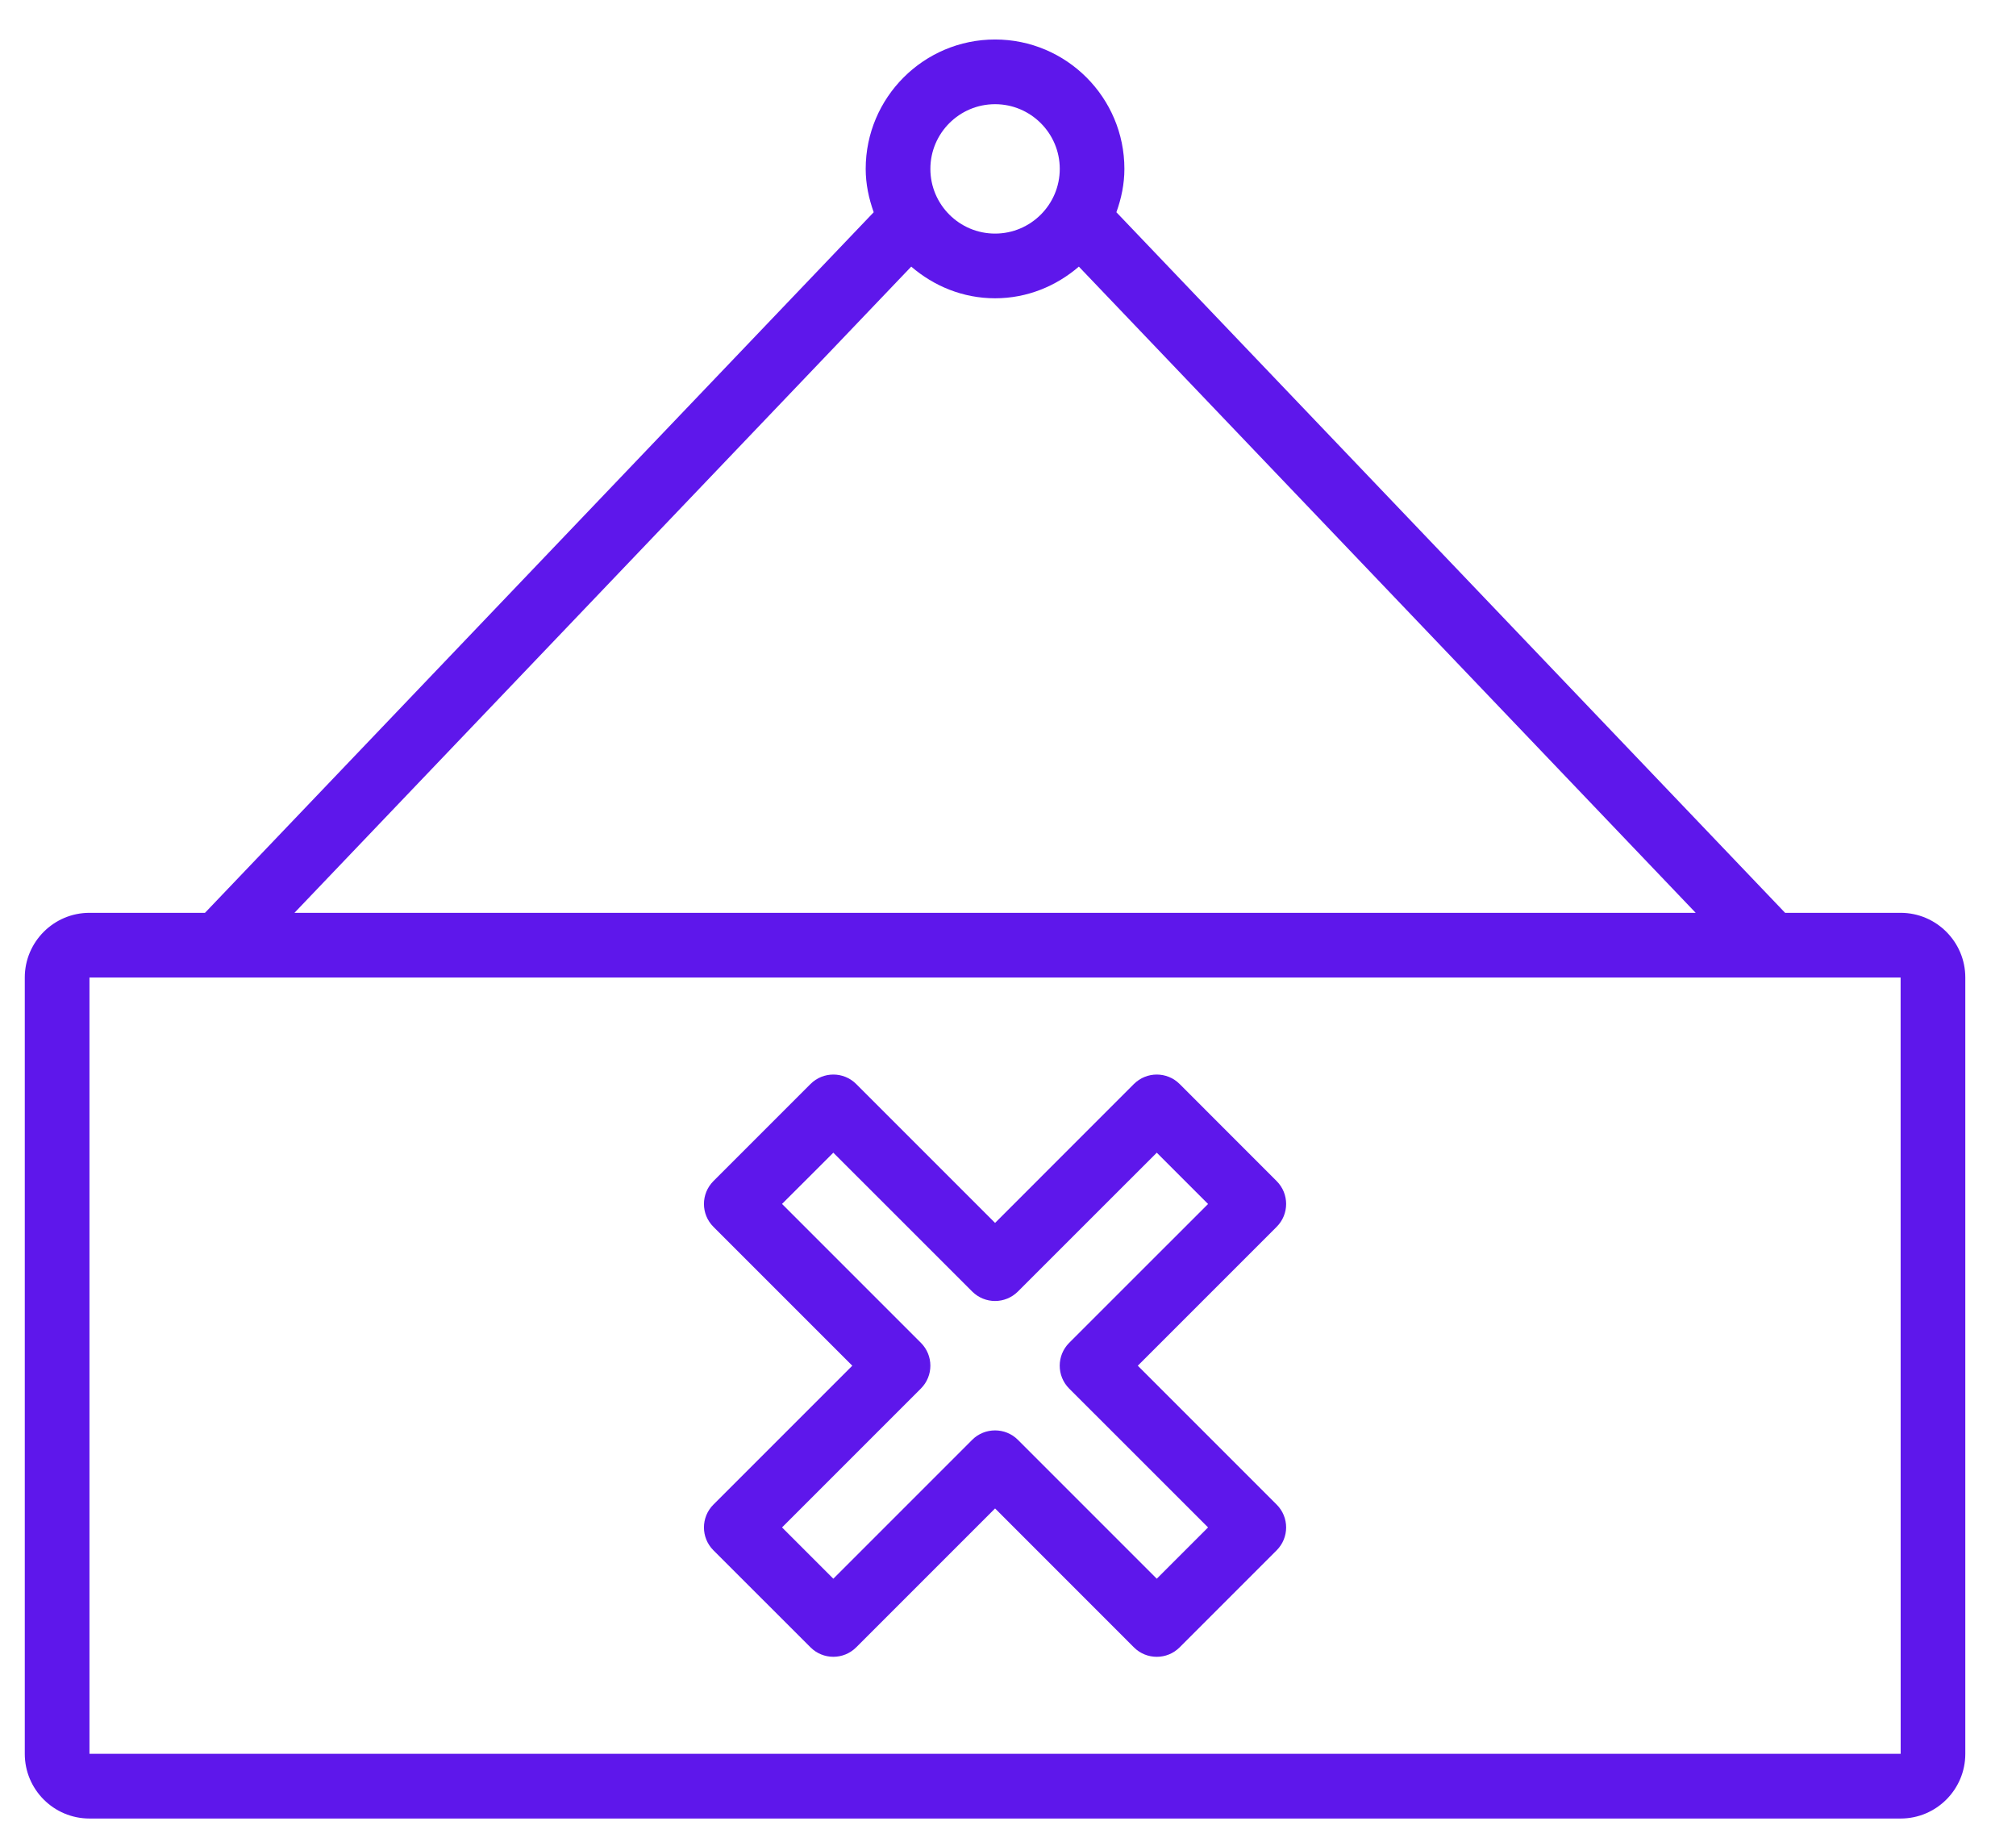
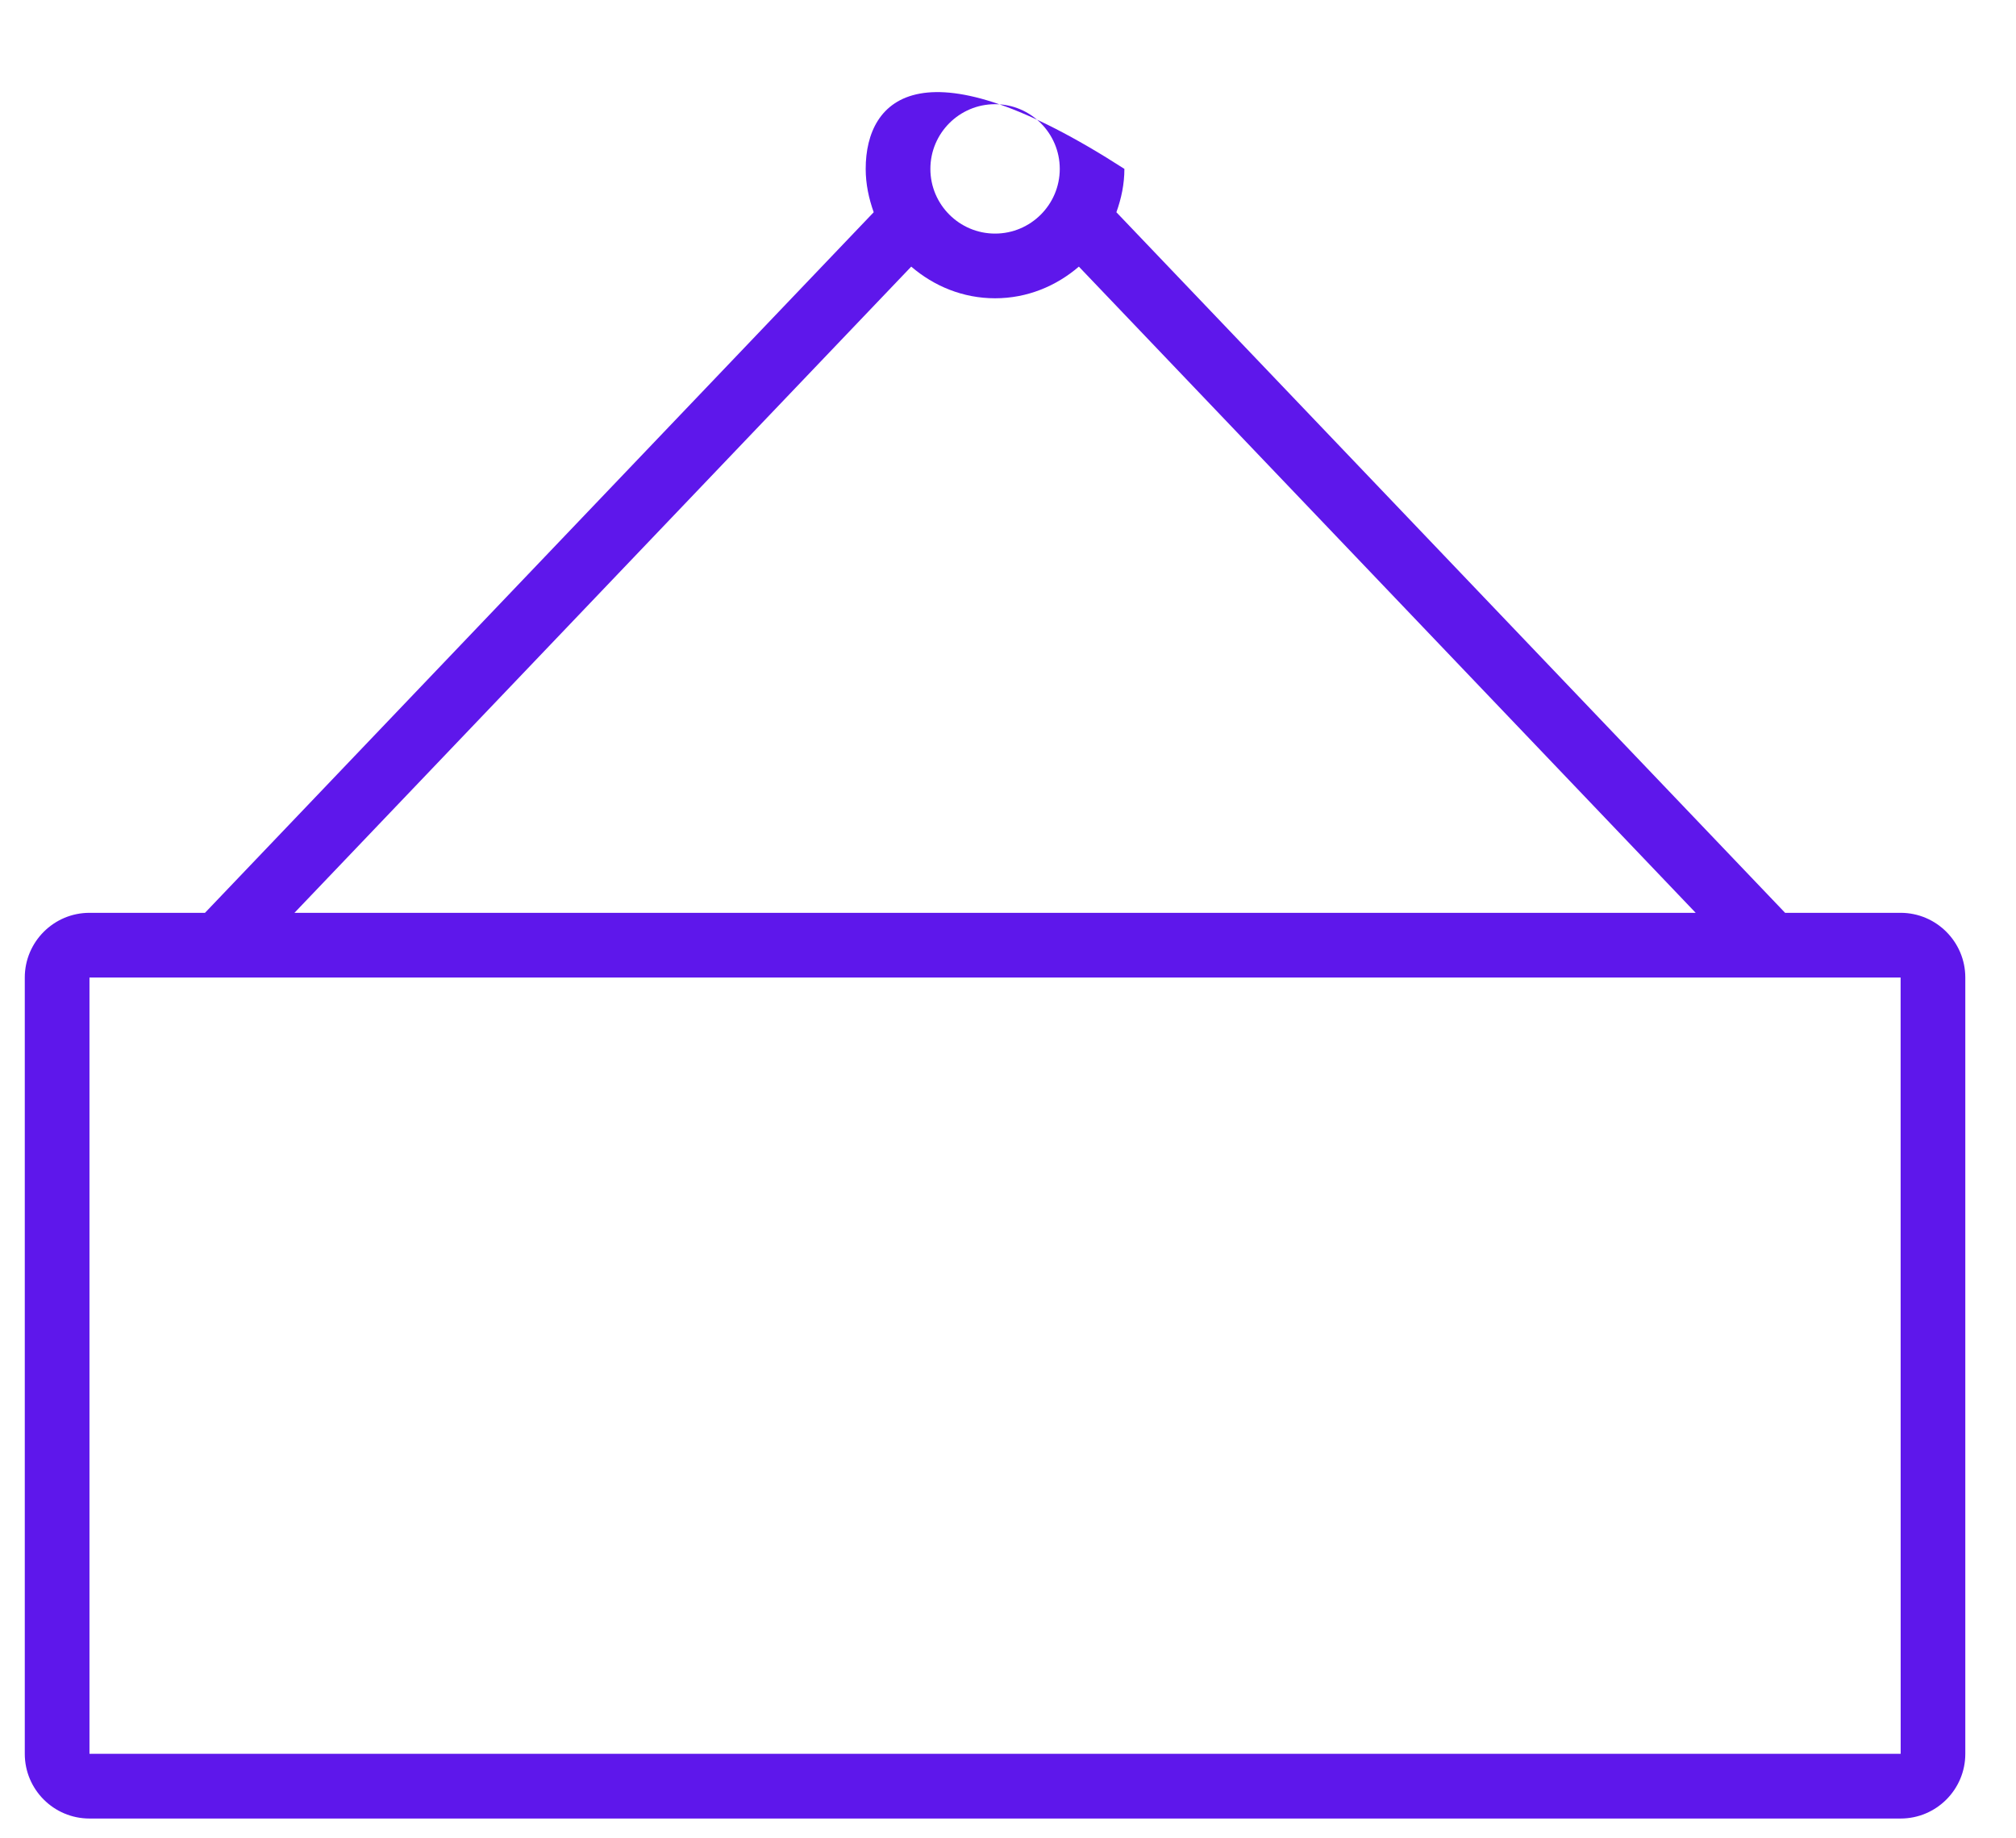
<svg xmlns="http://www.w3.org/2000/svg" width="34" height="31" viewBox="0 0 34 31" fill="none">
-   <path d="M32.054 15.393H30.106L18.828 3.579C18.911 3.349 18.963 3.105 18.963 2.848C18.963 1.645 17.985 0.666 16.782 0.666C15.578 0.666 14.6 1.645 14.6 2.848C14.6 3.105 14.653 3.349 14.735 3.579L3.457 15.393H1.509C0.907 15.393 0.418 15.883 0.418 16.484V29.575C0.418 30.177 0.907 30.666 1.509 30.666H32.054C32.656 30.666 33.145 30.177 33.145 29.575V16.484C33.145 15.883 32.656 15.393 32.054 15.393ZM16.782 1.757C17.383 1.757 17.873 2.246 17.873 2.848C17.873 3.45 17.383 3.939 16.782 3.939C16.18 3.939 15.691 3.45 15.691 2.848C15.691 2.246 16.18 1.757 16.782 1.757ZM15.368 4.496C15.75 4.824 16.239 5.03 16.782 5.03C17.324 5.03 17.814 4.824 18.195 4.496L28.598 15.393H4.966L15.368 4.496ZM1.509 29.575V16.484H32.054L32.055 29.575H1.509Z" fill="#5E17EB" />
-   <path d="M19.189 23.03L21.531 20.688C21.744 20.475 21.744 20.13 21.531 19.917L19.895 18.28C19.681 18.067 19.337 18.067 19.123 18.28L16.782 20.622L14.44 18.28C14.227 18.067 13.882 18.067 13.669 18.28L12.032 19.917C11.819 20.13 11.819 20.475 12.032 20.688L14.374 23.03L12.032 25.372C11.819 25.585 11.819 25.93 12.032 26.143L13.669 27.779C13.882 27.992 14.227 27.992 14.44 27.779L16.782 25.437L19.123 27.779C19.23 27.886 19.369 27.939 19.509 27.939C19.649 27.939 19.788 27.886 19.895 27.779L21.531 26.143C21.744 25.929 21.744 25.585 21.531 25.372L19.189 23.03ZM19.509 26.622L17.167 24.28C17.061 24.174 16.921 24.121 16.782 24.121C16.642 24.121 16.502 24.174 16.396 24.28L14.054 26.622L13.189 25.757L15.531 23.415C15.744 23.202 15.744 22.857 15.531 22.644L13.189 20.302L14.054 19.438L16.396 21.779C16.609 21.992 16.954 21.992 17.167 21.779L19.509 19.438L20.374 20.303L18.032 22.644C17.819 22.858 17.819 23.202 18.032 23.416L20.374 25.757L19.509 26.622Z" fill="#5E17EB" />
+   <path d="M32.054 15.393H30.106L18.828 3.579C18.911 3.349 18.963 3.105 18.963 2.848C15.578 0.666 14.6 1.645 14.6 2.848C14.6 3.105 14.653 3.349 14.735 3.579L3.457 15.393H1.509C0.907 15.393 0.418 15.883 0.418 16.484V29.575C0.418 30.177 0.907 30.666 1.509 30.666H32.054C32.656 30.666 33.145 30.177 33.145 29.575V16.484C33.145 15.883 32.656 15.393 32.054 15.393ZM16.782 1.757C17.383 1.757 17.873 2.246 17.873 2.848C17.873 3.45 17.383 3.939 16.782 3.939C16.18 3.939 15.691 3.45 15.691 2.848C15.691 2.246 16.18 1.757 16.782 1.757ZM15.368 4.496C15.75 4.824 16.239 5.03 16.782 5.03C17.324 5.03 17.814 4.824 18.195 4.496L28.598 15.393H4.966L15.368 4.496ZM1.509 29.575V16.484H32.054L32.055 29.575H1.509Z" fill="#5E17EB" />
</svg>